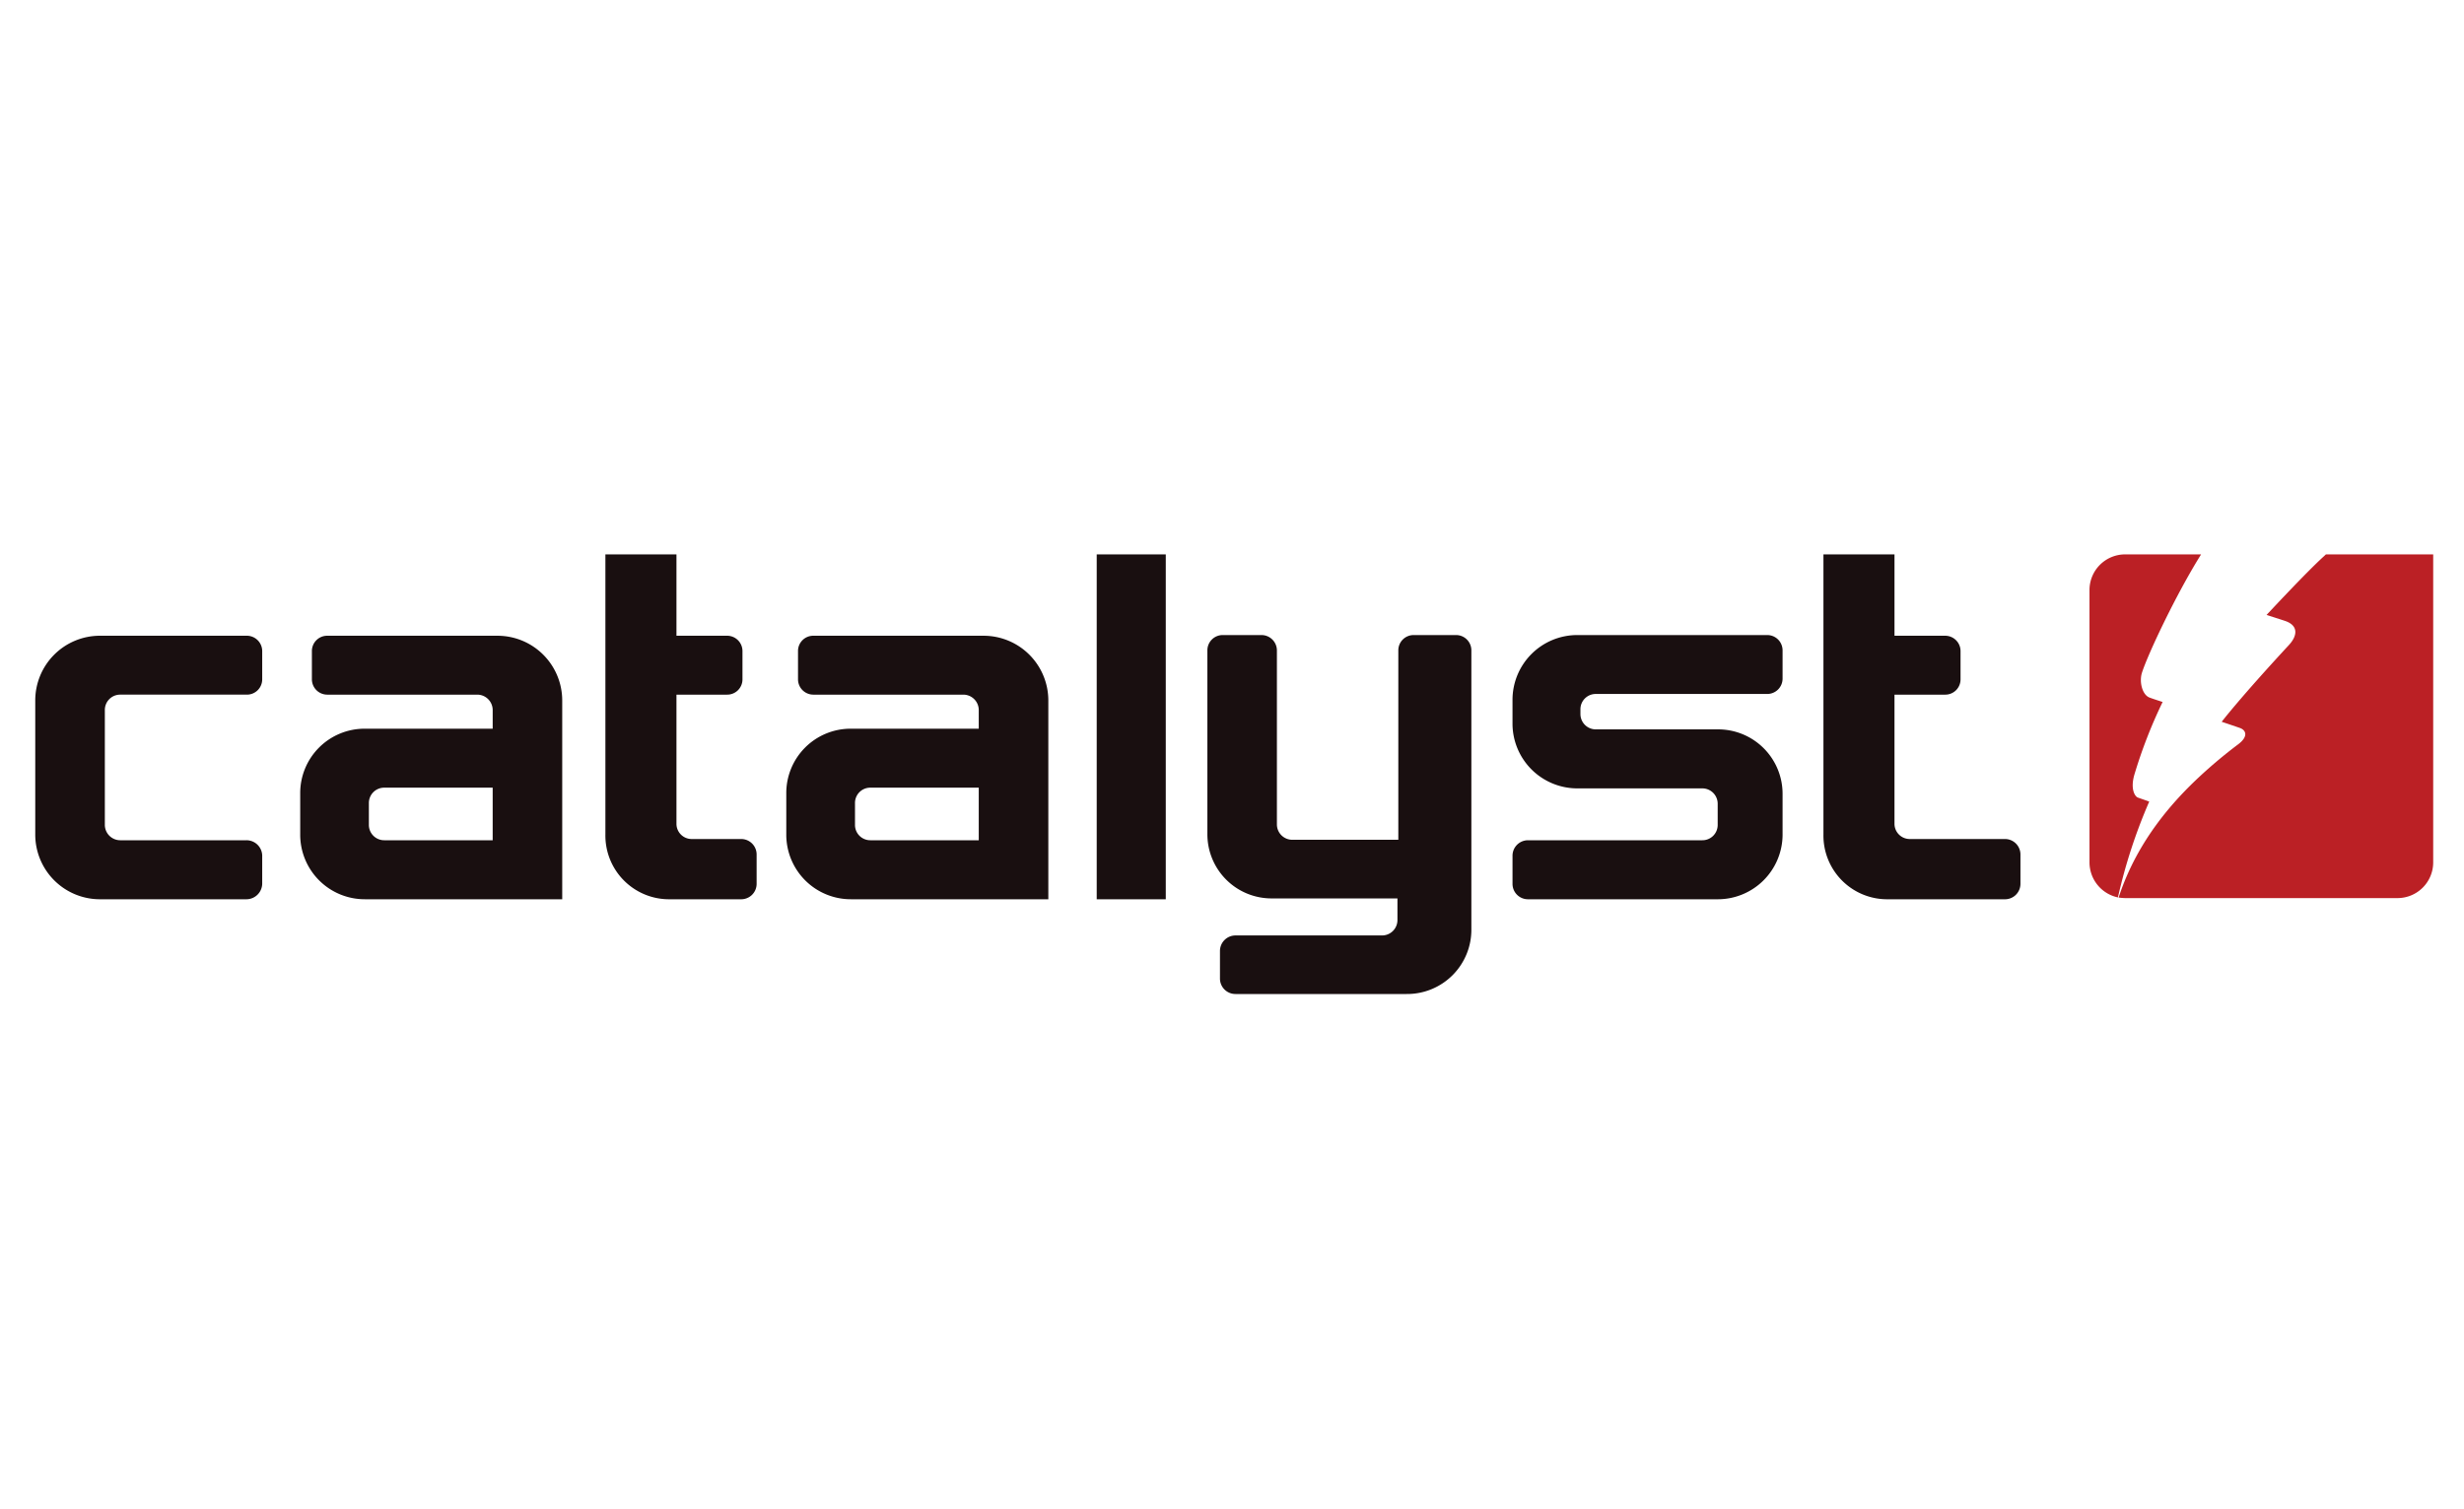
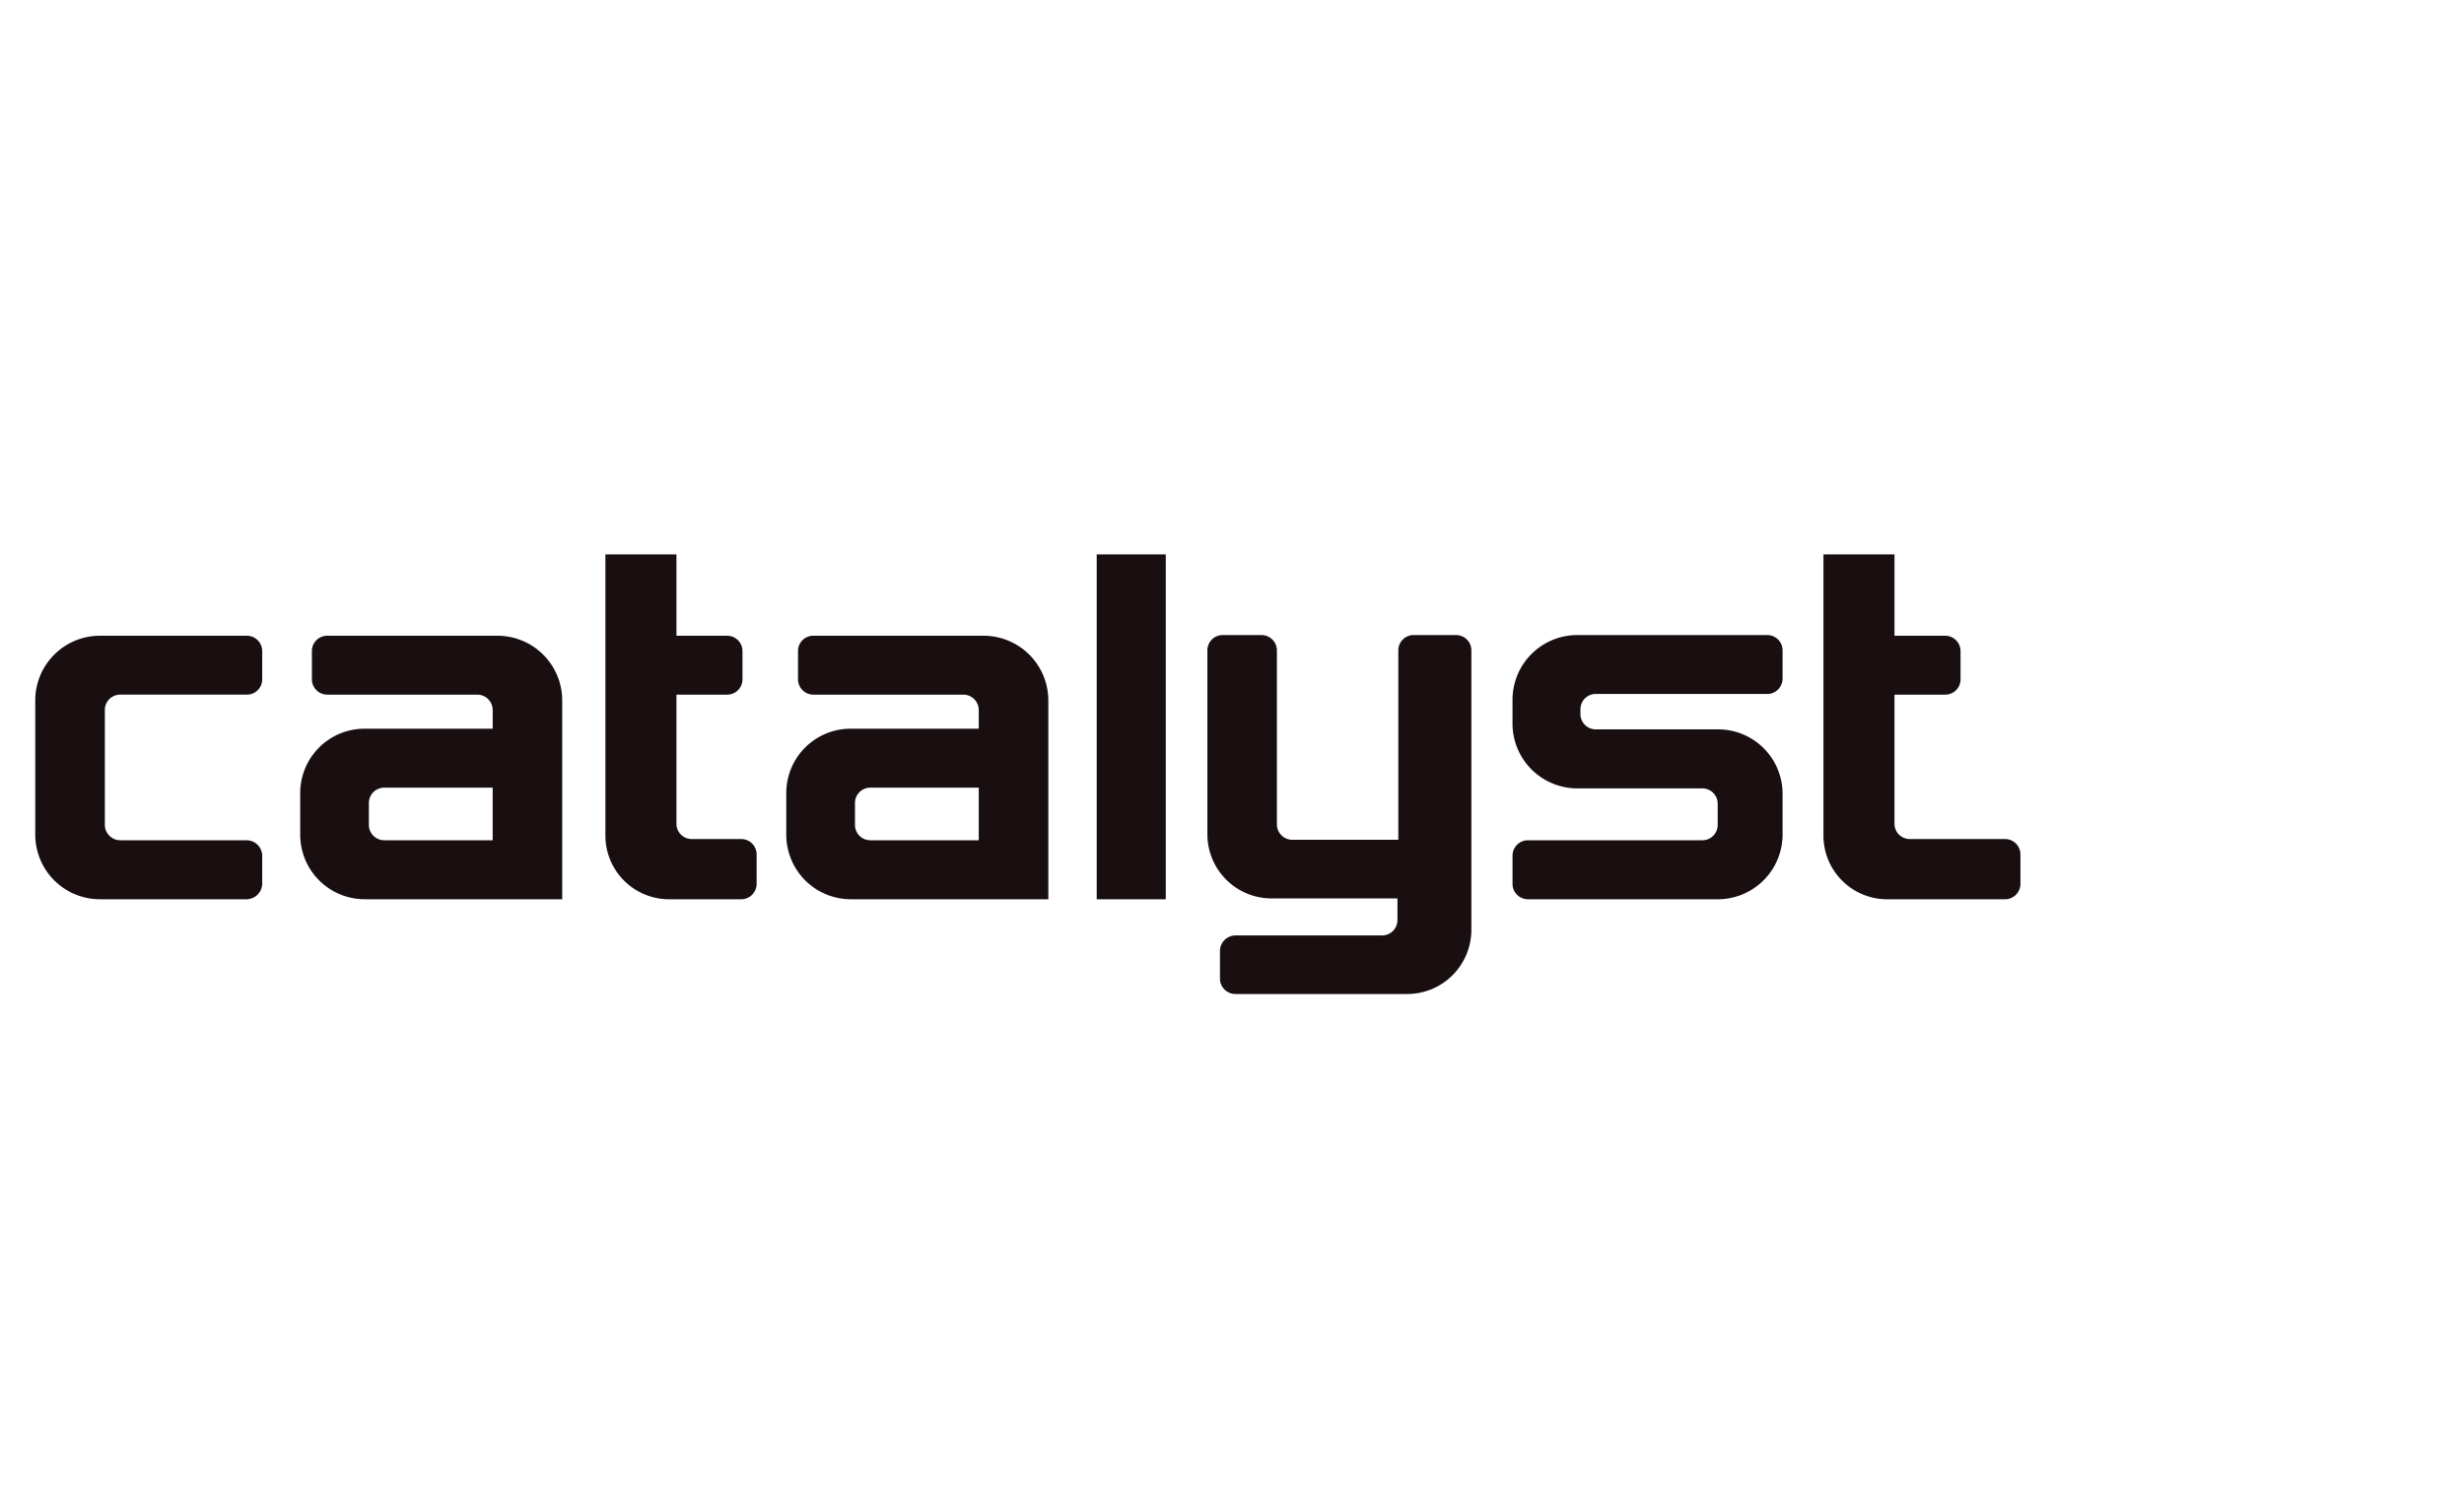
<svg xmlns="http://www.w3.org/2000/svg" id="Layer_1" data-name="Layer 1" viewBox="0 0 400 245">
  <defs>
    <style>.cls-1{fill:#190f10}.cls-2{fill:#bb2025}</style>
  </defs>
  <title>catalyst</title>
  <g id="full_colour" data-name="full colour">
    <path class="cls-1" d="M42.566 138.883v4.575a2.573 2.573 0 0 1-2.573 2.522H16.138a10.503 10.503 0 0 1-10.415-10.52V113.7a10.502 10.502 0 0 1 10.5-10.499h23.843a2.498 2.498 0 0 1 2.5 2.501v4.574a2.478 2.478 0 0 1-2.5 2.486h-20.54a2.486 2.486 0 0 0-2.506 2.505v18.64a2.505 2.505 0 0 0 2.505 2.493h20.468a2.549 2.549 0 0 1 2.573 2.483zM80.769 103.202H53.136a2.479 2.479 0 0 0-2.504 2.5v4.574a2.496 2.496 0 0 0 2.504 2.487H77.48a2.507 2.507 0 0 1 2.501 2.499v3.03H59.243a10.448 10.448 0 0 0-10.507 10.504v6.663a10.48 10.48 0 0 0 10.507 10.52H91.27V113.7a10.511 10.511 0 0 0-10.501-10.497zM62.389 136.4a2.493 2.493 0 0 1-2.508-2.489v-3.559a2.489 2.489 0 0 1 2.507-2.488H79.98v8.537H62.388zM122.829 138.724v4.734a2.507 2.507 0 0 1-2.579 2.522h-11.469a10.343 10.343 0 0 1-10.502-10.523V89.993h11.536v13.209h8.223a2.49 2.49 0 0 1 2.493 2.512v4.562a2.476 2.476 0 0 1-2.51 2.487h-8.206v20.951a2.47 2.47 0 0 0 2.488 2.486h8.03a2.51 2.51 0 0 1 2.496 2.524zM159.675 103.202h-27.631a2.471 2.471 0 0 0-2.496 2.5v4.574a2.49 2.49 0 0 0 2.496 2.487h24.342a2.51 2.51 0 0 1 2.503 2.499v3.03h-20.742a10.445 10.445 0 0 0-10.503 10.504v6.663a10.479 10.479 0 0 0 10.503 10.52h32.036V113.7a10.511 10.511 0 0 0-10.508-10.497zm-18.38 33.198a2.482 2.482 0 0 1-2.497-2.489v-3.559a2.478 2.478 0 0 1 2.496-2.488h17.595v8.537h-17.595zM178.038 89.993h11.211v55.987h-11.211zM238.859 105.582v45.258a10.43 10.43 0 0 1-10.515 10.52H200.55a2.506 2.506 0 0 1-2.503-2.489v-4.533a2.523 2.523 0 0 1 2.503-2.484h23.819a2.5 2.5 0 0 0 2.49-2.501v-3.511h-20.347a10.418 10.418 0 0 1-10.508-10.496v-29.764a2.48 2.48 0 0 1 2.494-2.492h6.289a2.506 2.506 0 0 1 2.503 2.492v28.25a2.499 2.499 0 0 0 2.497 2.492H227v-30.75a2.481 2.481 0 0 1 2.492-2.484h6.864a2.479 2.479 0 0 1 2.502 2.492zM289.38 135.46a10.52 10.52 0 0 1-10.515 10.52H248.03a2.5 2.5 0 0 1-2.491-2.522v-4.576a2.51 2.51 0 0 1 2.49-2.482h28.32a2.484 2.484 0 0 0 2.497-2.487v-3.448a2.495 2.495 0 0 0-2.497-2.485H256.04a10.52 10.52 0 0 1-10.503-10.522v-3.866a10.515 10.515 0 0 1 10.503-10.502h30.843a2.487 2.487 0 0 1 2.496 2.492v4.572a2.491 2.491 0 0 1-2.496 2.5h-27.82a2.478 2.478 0 0 0-2.499 2.508v.747a2.492 2.492 0 0 0 2.5 2.493h19.8a10.456 10.456 0 0 1 10.515 10.509v6.548zM327.995 138.724v4.734a2.507 2.507 0 0 1-2.584 2.522h-18.889a10.346 10.346 0 0 1-10.509-10.523V89.993h11.535v13.209h8.229a2.492 2.492 0 0 1 2.493 2.512v4.562a2.475 2.475 0 0 1-2.513 2.487h-8.21v20.951a2.477 2.477 0 0 0 2.5 2.486h15.448a2.511 2.511 0 0 1 2.5 2.524z" />
-     <path class="cls-2" d="M343.843 145.581a86.533 86.533 0 0 1 5.057-15.458.05.05 0 0 1-.032-.015c-.117-.047-1.695-.591-1.844-.65-.5-.226-1.197-1.445-.53-3.722a79.519 79.519 0 0 1 4.58-11.78c-.04-.02-1.409-.45-2.15-.73-1.16-.46-1.674-2.549-1.204-4.022.94-2.95 5.475-12.614 9.601-19.21h-12.344a5.785 5.785 0 0 0-5.773 5.773v44.25a5.816 5.816 0 0 0 4.623 5.664.42.42 0 0 1 .016-.1zM377.585 89.993c-.1.099-.208.197-.317.3-2.762 2.481-9.244 9.456-9.318 9.527.074.033 2.928.938 3.087 1.003 2.188.792 1.854 2.478.537 3.89-7.894 8.533-10.871 12.402-10.91 12.46.076.014 2.816.947 2.967 1.004.983.35 1.404 1.36-.263 2.627a78.534 78.534 0 0 0-6.133 5.111c-4.334 4.01-10.19 10.411-13.24 19.592-.026.074-.054.132-.078.193a9.547 9.547 0 0 0 1.06.09h44.253a5.798 5.798 0 0 0 5.77-5.773V89.993z" />
  </g>
</svg>